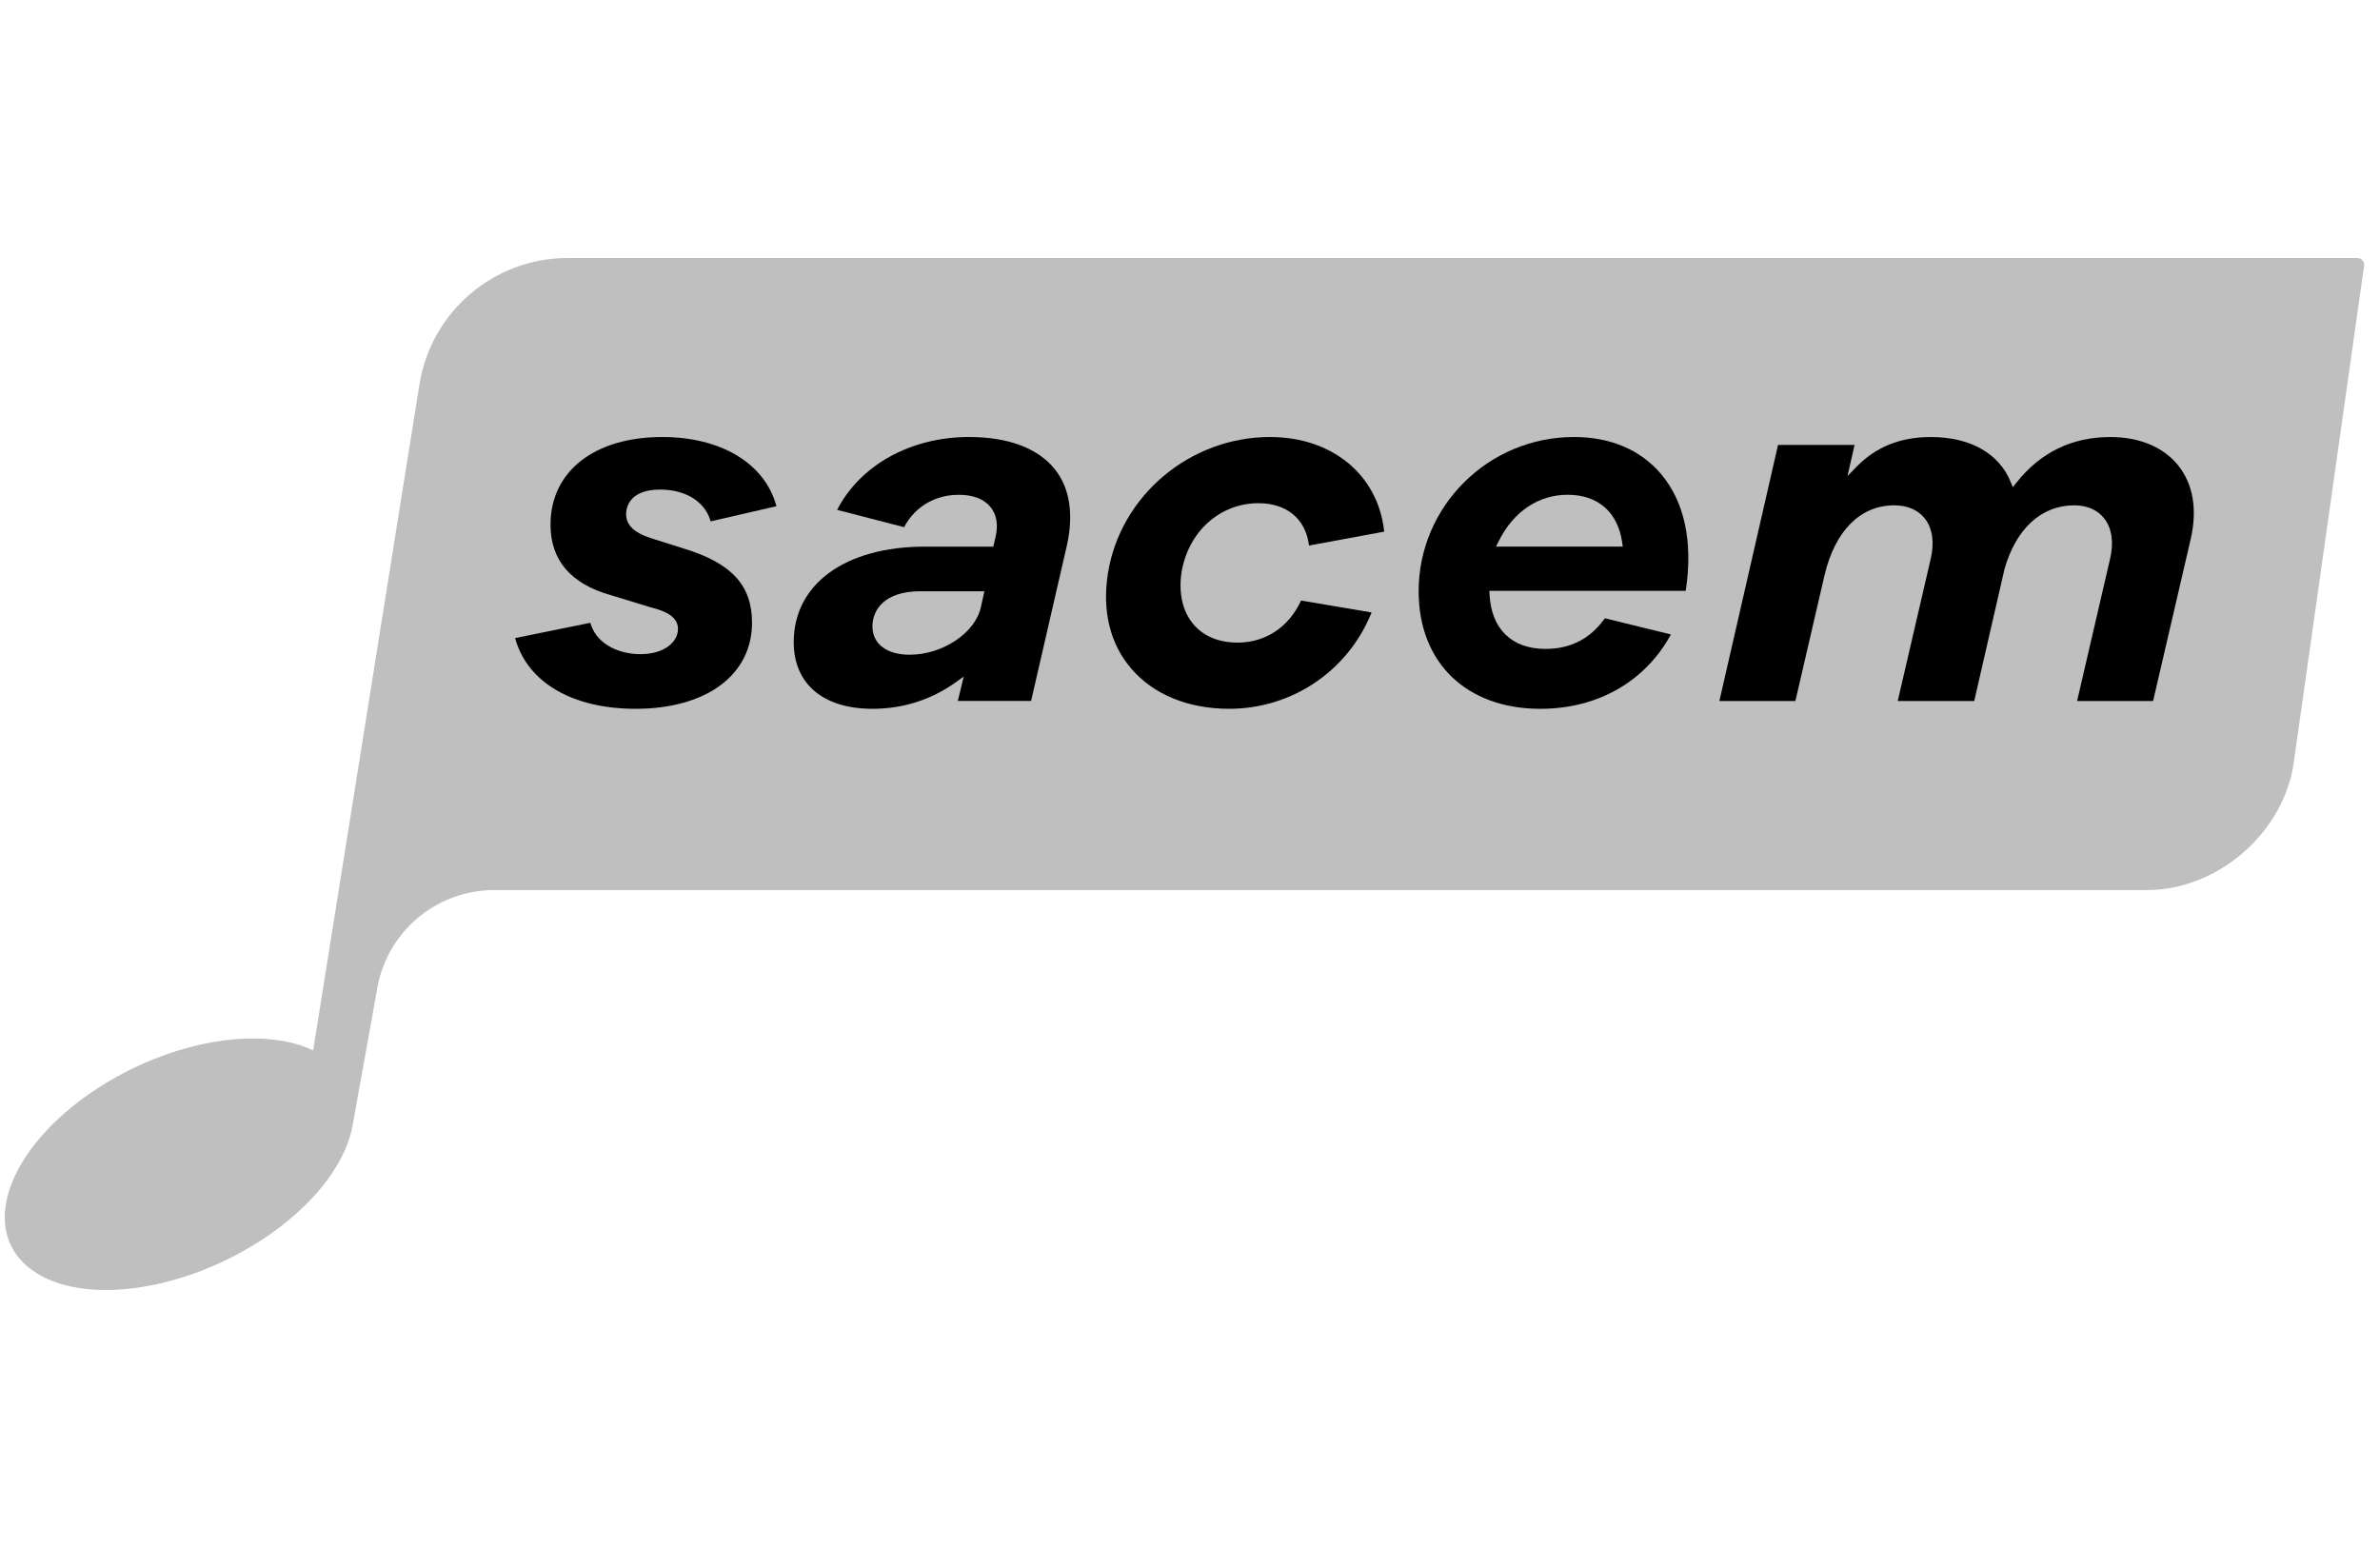
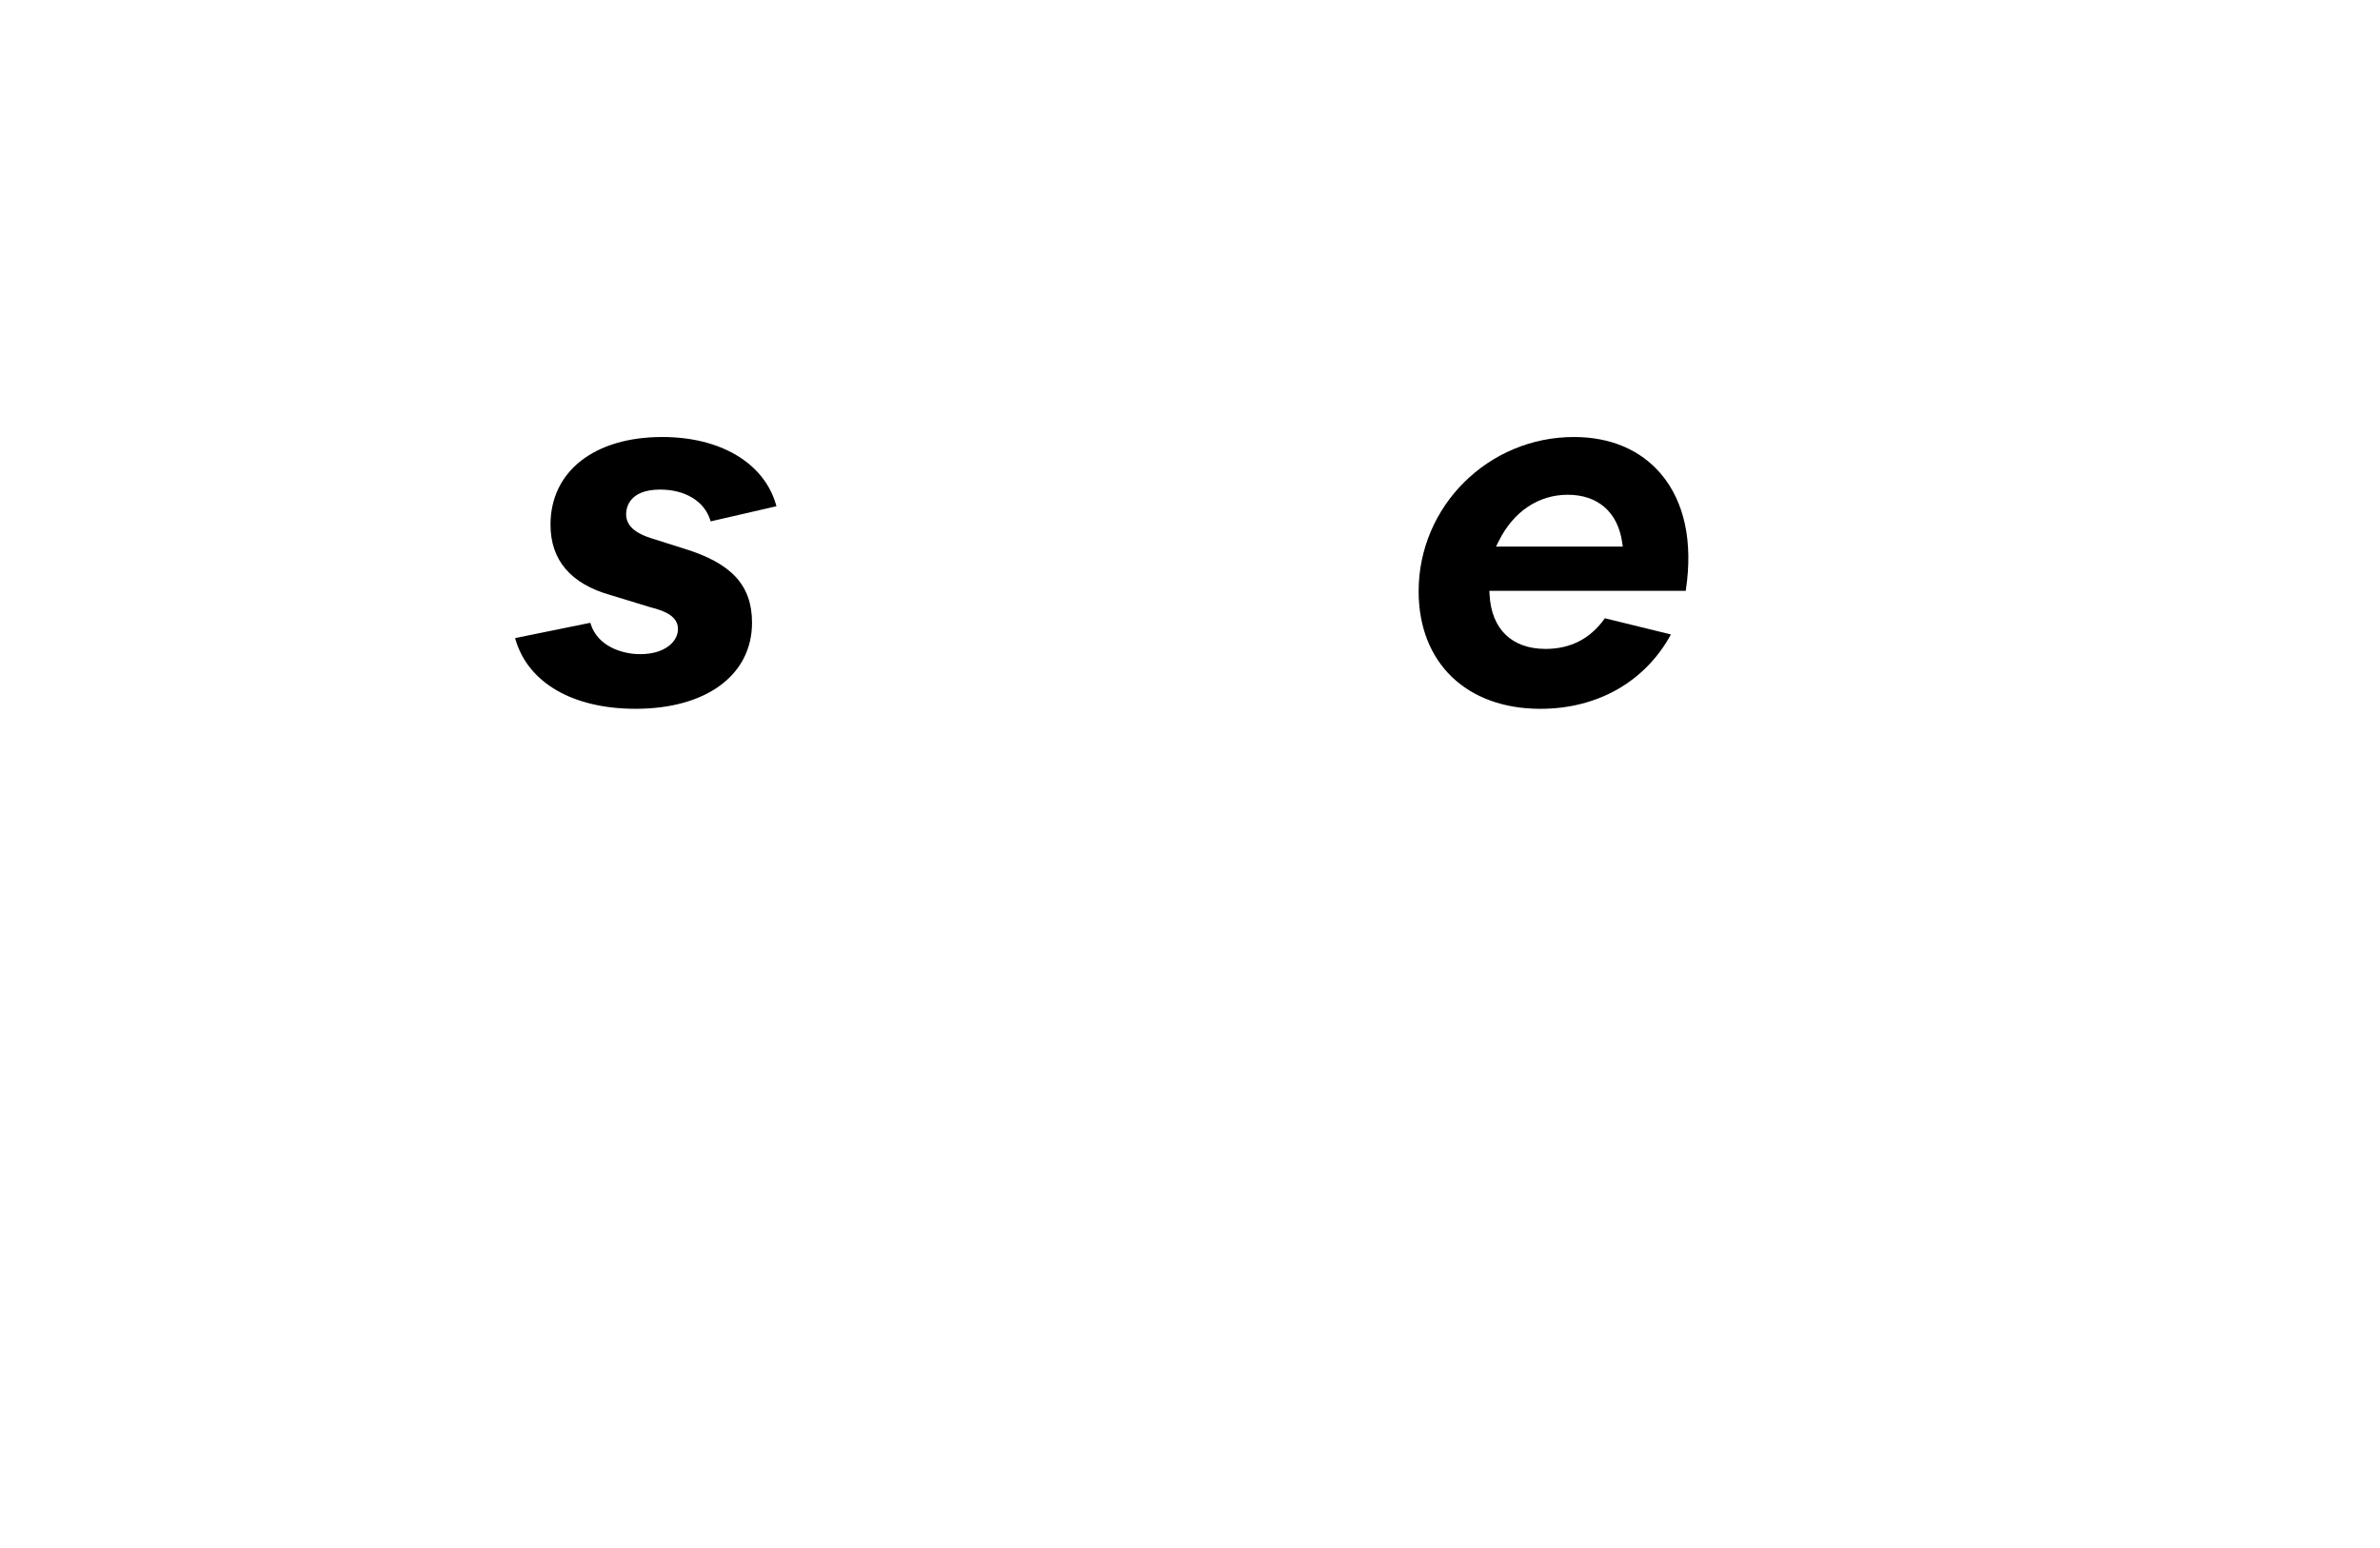
<svg xmlns="http://www.w3.org/2000/svg" width="123" height="80" viewBox="0 0 123 80" fill="none">
-   <path d="M19.466 51.248C19.908 48.233 22.494 45.998 25.54 45.998H110.958C114.617 45.998 118.03 43.034 118.543 39.411L122.177 13.743C122.21 13.517 122.049 13.333 121.822 13.333H29.341C25.507 13.333 22.246 16.133 21.667 19.924L16.184 54.282C13.334 52.922 8.339 53.869 4.464 56.635C0.257 59.65 -1.024 63.666 1.63 65.619C4.285 67.574 9.861 66.712 14.085 63.696C16.479 61.982 17.92 59.936 18.228 58.133L19.466 51.248Z" fill="black" fill-opacity="0.25" />
  <path d="M77.315 28.247L77.469 27.941C78.222 26.433 79.516 25.569 81.018 25.569C82.58 25.569 83.607 26.464 83.834 28.024L83.866 28.247H77.315ZM85.841 24.493C84.784 23.245 83.227 22.584 81.343 22.584C76.917 22.584 73.316 26.161 73.316 30.556C73.316 34.246 75.785 36.631 79.607 36.631C82.564 36.631 85.023 35.23 86.355 32.788L82.94 31.951C82.201 33.002 81.17 33.535 79.879 33.535C78.13 33.535 77.075 32.511 76.982 30.728L76.971 30.532H87.12L87.13 30.46C87.497 27.987 87.051 25.923 85.841 24.493Z" fill="black" />
  <path d="M32.844 36.63C29.622 36.63 27.306 35.298 26.646 33.065L26.621 32.976L30.507 32.185L30.53 32.257C30.9 33.399 32.139 33.806 33.089 33.806C34.367 33.806 35.038 33.153 35.038 32.507C35.038 31.829 34.315 31.558 33.608 31.381L31.565 30.756C29.499 30.177 28.45 28.95 28.45 27.113C28.45 24.361 30.718 22.584 34.227 22.584C37.229 22.584 39.481 23.921 40.103 26.075L40.128 26.161L36.727 26.944L36.703 26.869C36.397 25.901 35.407 25.301 34.119 25.301C32.486 25.301 32.359 26.273 32.359 26.571C32.359 27.148 32.789 27.549 33.709 27.833L35.34 28.349C37.81 29.102 38.865 30.247 38.865 32.181C38.865 34.885 36.502 36.63 32.844 36.63Z" fill="black" />
-   <path d="M50.693 31.373C50.403 32.708 48.718 33.835 47.013 33.835C45.826 33.835 45.089 33.275 45.089 32.372C45.089 31.493 45.736 30.556 47.556 30.556H50.875L50.693 31.373ZM54.519 24.255C53.65 23.162 52.114 22.584 50.076 22.584C47.075 22.584 44.463 24.026 43.262 26.349L46.724 27.244C47.289 26.181 48.322 25.571 49.561 25.571C50.301 25.571 50.868 25.794 51.201 26.216C51.51 26.608 51.597 27.139 51.449 27.753L51.336 28.249H47.8C43.68 28.249 41.02 30.186 41.02 33.185C41.02 35.341 42.54 36.63 45.089 36.63C46.672 36.63 48.123 36.168 49.399 35.256L49.807 34.964L49.5 36.224H53.288L55.126 28.237C55.503 26.607 55.294 25.23 54.519 24.255Z" fill="black" />
-   <path d="M63.524 36.63C61.406 36.63 59.607 35.891 58.459 34.549C57.368 33.272 56.953 31.574 57.257 29.637C57.894 25.616 61.496 22.584 65.639 22.584C68.824 22.584 71.19 24.518 71.527 27.397L71.536 27.475L67.65 28.194L67.638 28.107C67.444 26.791 66.474 26.005 65.041 26.005C63.045 26.005 61.408 27.475 61.062 29.58C60.901 30.663 61.123 31.621 61.689 32.276C62.215 32.887 63 33.209 63.958 33.209C65.381 33.209 66.569 32.437 67.214 31.092L67.241 31.035L70.884 31.65L70.845 31.748C69.611 34.714 66.737 36.63 63.524 36.63Z" fill="black" />
-   <path d="M107.346 36.226L109.054 28.865C109.249 28.024 109.139 27.285 108.741 26.785C108.394 26.347 107.858 26.115 107.192 26.115C105.504 26.115 104.191 27.316 103.594 29.409L102.03 36.226H98.076L99.784 28.865C99.979 28.027 99.868 27.29 99.474 26.792C99.121 26.349 98.575 26.115 97.895 26.115C96.152 26.115 94.841 27.423 94.299 29.704L92.787 36.226H88.859L91.891 22.992H95.846L95.479 24.603L95.942 24.128C96.952 23.09 98.212 22.585 99.793 22.585C101.805 22.585 103.303 23.423 103.902 24.882L104.023 25.177L104.222 24.928C105.459 23.374 107.088 22.585 109.063 22.585C110.572 22.585 111.82 23.11 112.577 24.061C113.345 25.025 113.566 26.339 113.217 27.859L111.274 36.226H107.346Z" fill="black" />
</svg>